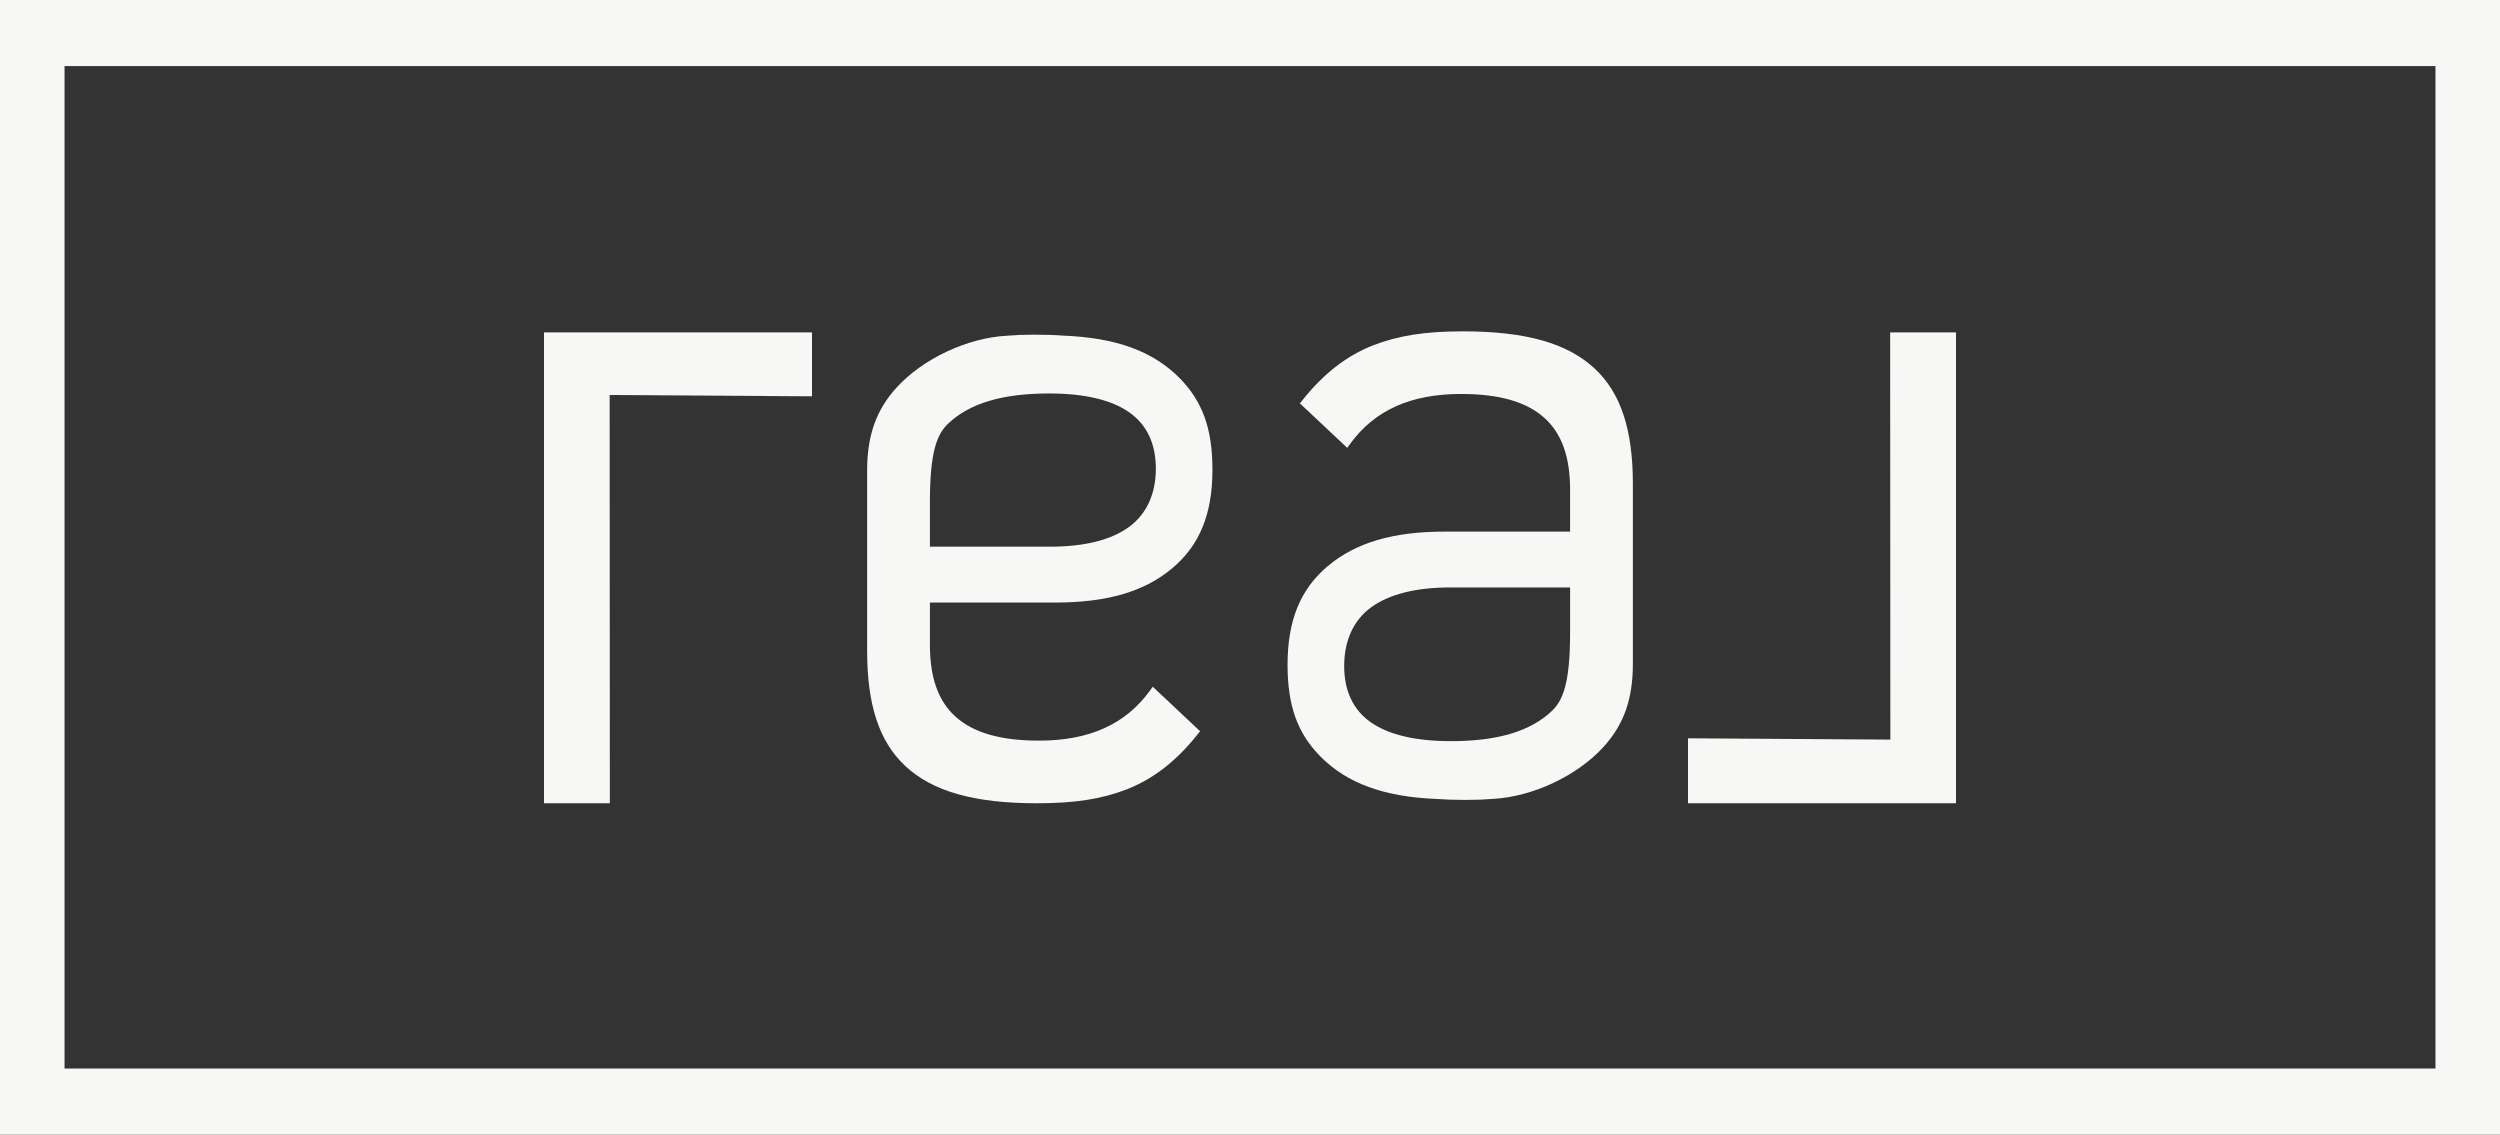
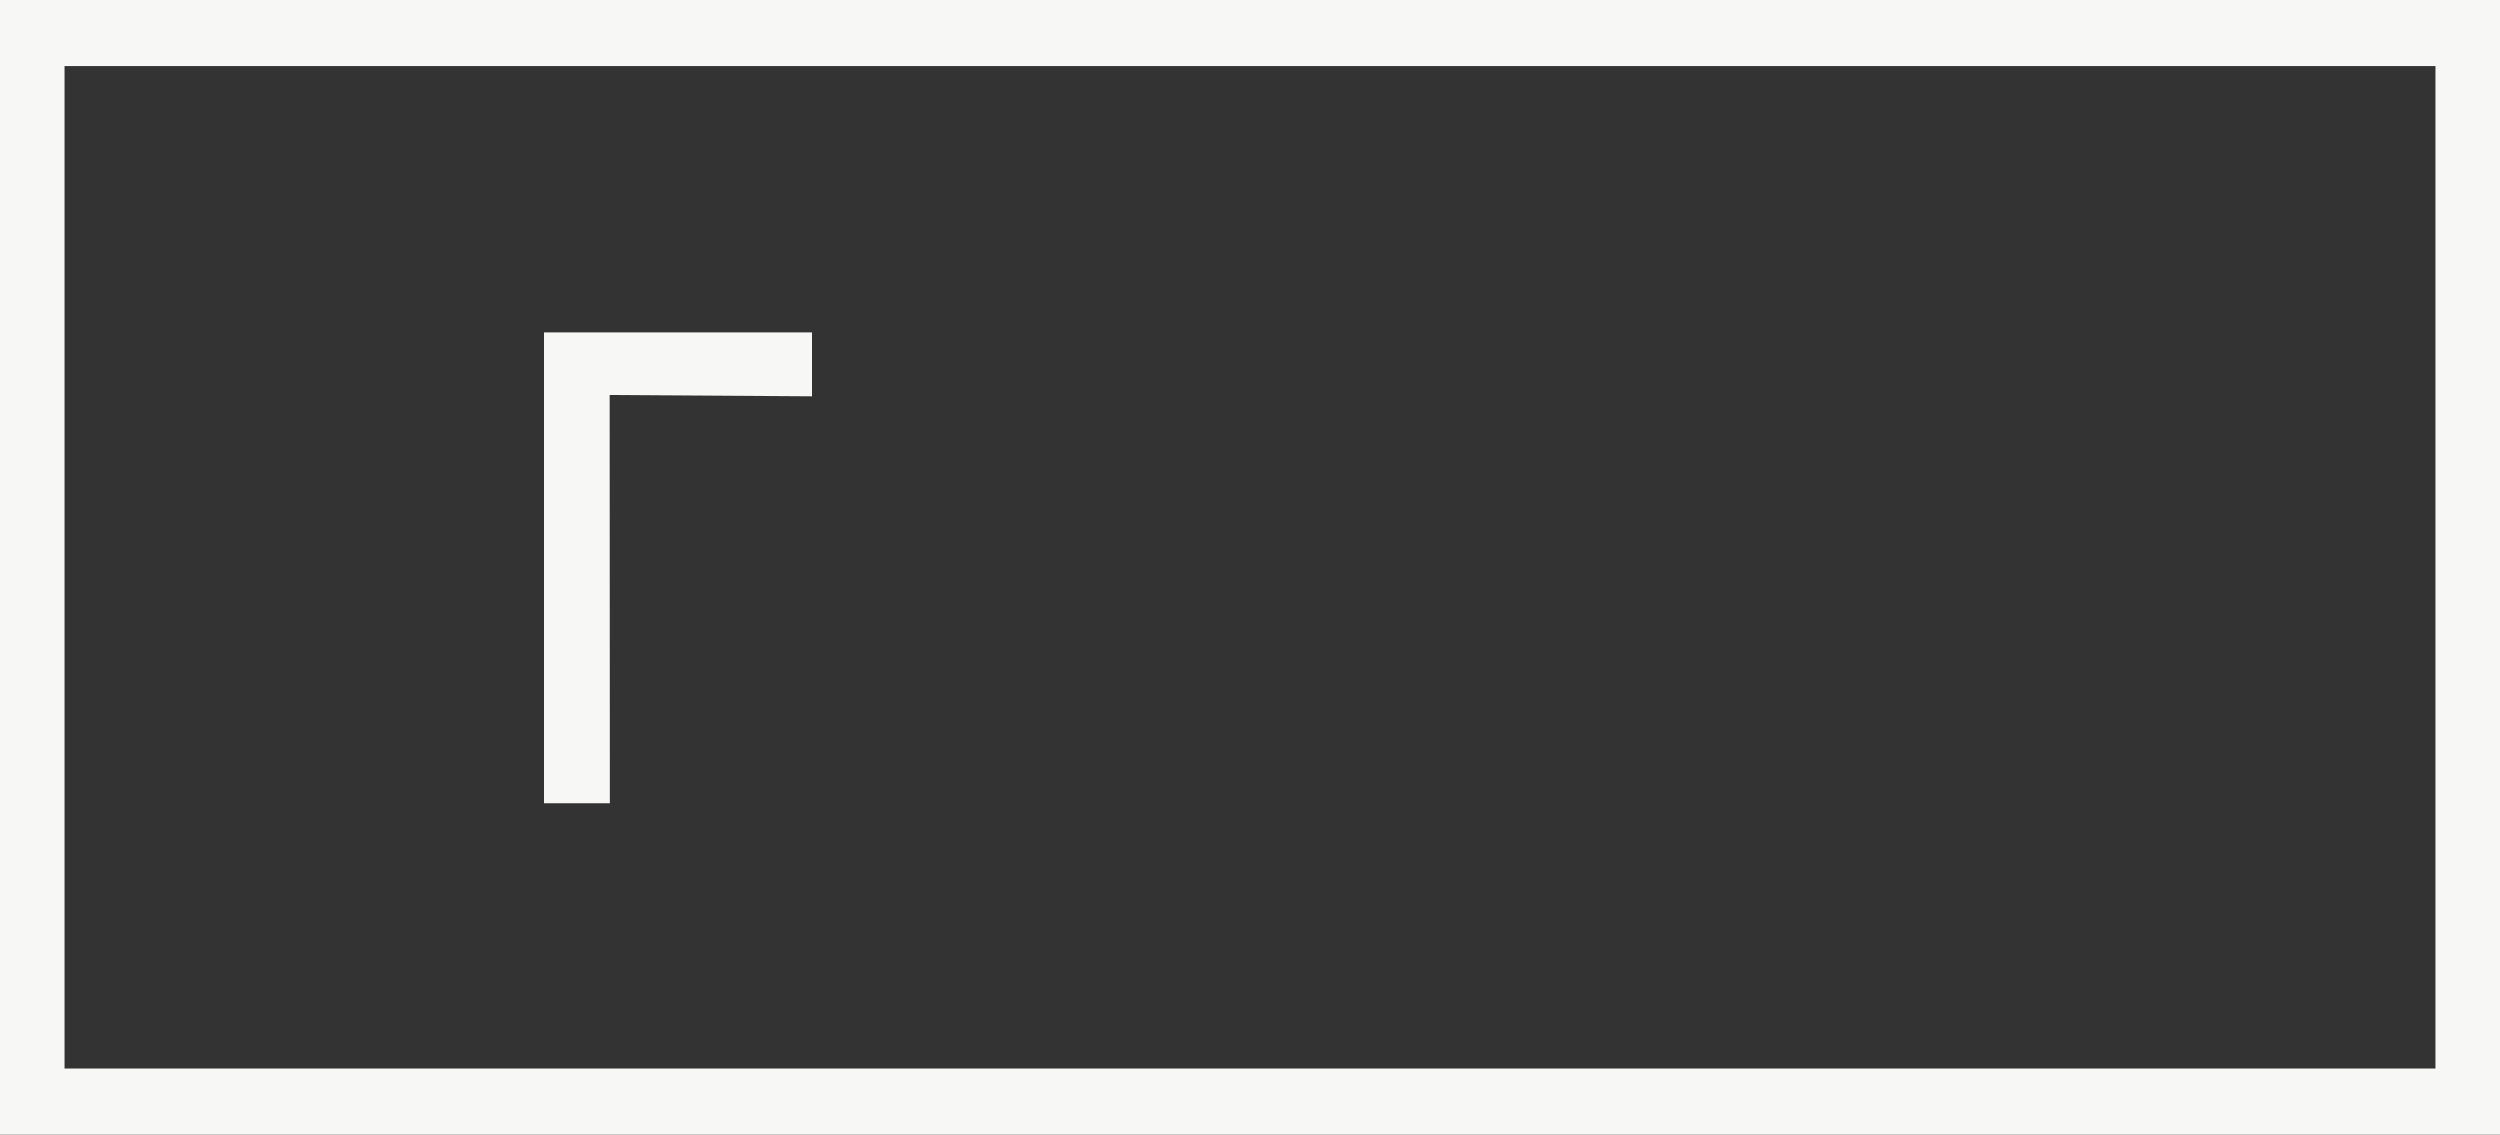
<svg xmlns="http://www.w3.org/2000/svg" width="130" height="59" viewBox="0 0 130 59" fill="none">
  <rect x="0" y="0" width="130" height="59" fill="#333333" stroke="none" />
  <path d="M0 0V59H130V0H0ZM126.644 55.564H3.356V3.436H126.644V55.564Z" fill="#F7F8F6" />
-   <path d="M75.134 27.643C72.434 27.643 70.496 28.215 69.037 29.444C67.615 30.641 66.953 32.268 66.953 34.567C66.953 36.698 67.465 38.127 68.668 39.343C70.048 40.734 71.962 41.434 74.69 41.545C75.143 41.579 75.654 41.596 76.255 41.596C76.741 41.596 77.211 41.577 77.653 41.541C79.721 41.423 82.023 40.337 83.385 38.837C84.443 37.673 84.909 36.344 84.909 34.528V25.165C84.909 22.35 84.287 20.447 82.938 19.18C81.523 17.849 79.346 17.23 76.08 17.23C74.107 17.23 72.701 17.45 71.376 17.966C70.001 18.515 68.806 19.448 67.72 20.82L67.596 20.977L70.057 23.289L70.206 23.083C71.472 21.336 73.358 20.486 75.971 20.486C77.958 20.486 79.373 20.892 80.304 21.725C81.208 22.536 81.644 23.755 81.644 25.452V27.643H75.135L75.134 27.643ZM81.644 32.924C81.644 35.535 81.267 36.429 80.697 36.969C79.592 38.026 77.877 38.54 75.451 38.54C73.606 38.54 72.201 38.208 71.275 37.555C70.36 36.909 69.897 35.925 69.897 34.63C69.897 33.335 70.369 32.257 71.3 31.58C72.23 30.903 73.616 30.547 75.421 30.547H81.645V32.923L81.644 32.924Z" fill="#F7F8F6" />
-   <path d="M101.712 41.77V17.284H98.288L98.298 38.459L87.975 38.393L87.776 38.391V41.77H101.712Z" fill="#F7F8F6" />
-   <path d="M47.062 39.82C48.477 41.15 50.654 41.77 53.92 41.77C55.893 41.77 57.299 41.55 58.624 41.034C59.999 40.485 61.194 39.552 62.28 38.179L62.404 38.023L59.943 35.71L59.794 35.916C58.528 37.663 56.642 38.513 54.029 38.513C52.042 38.513 50.627 38.108 49.696 37.274C48.792 36.463 48.356 35.244 48.356 33.547V31.332H54.865C57.566 31.332 59.503 30.772 60.963 29.544C62.385 28.347 63.047 26.725 63.047 24.427C63.047 22.296 62.534 20.87 61.332 19.654C59.952 18.262 58.038 17.564 55.309 17.454C54.857 17.419 54.345 17.403 53.745 17.403C53.258 17.403 52.788 17.422 52.347 17.458C50.279 17.575 47.976 18.662 46.614 20.162C45.557 21.327 45.091 22.656 45.091 24.471V33.834C45.091 36.65 45.713 38.552 47.062 39.82H47.062ZM48.356 26.076C48.356 23.464 48.733 22.57 49.303 22.03C50.408 20.973 52.123 20.46 54.549 20.46C56.395 20.46 57.8 20.791 58.726 21.445C59.64 22.09 60.104 23.074 60.104 24.369C60.104 25.664 59.632 26.73 58.701 27.407C57.771 28.084 56.384 28.428 54.579 28.428H48.356V26.076H48.356Z" fill="#F7F8F6" />
  <path d="M31.712 41.77L31.702 20.54L42.025 20.607L42.224 20.608V17.284H28.288V41.77H31.712Z" fill="#F7F8F6" />
</svg>